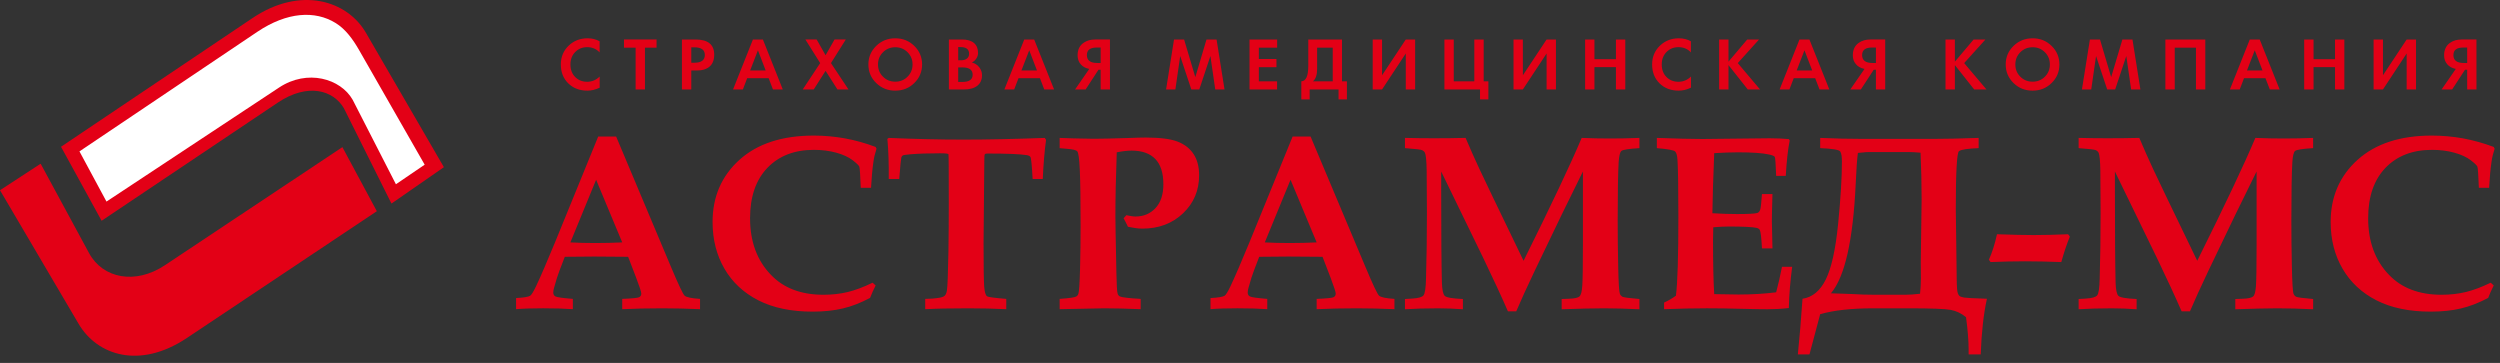
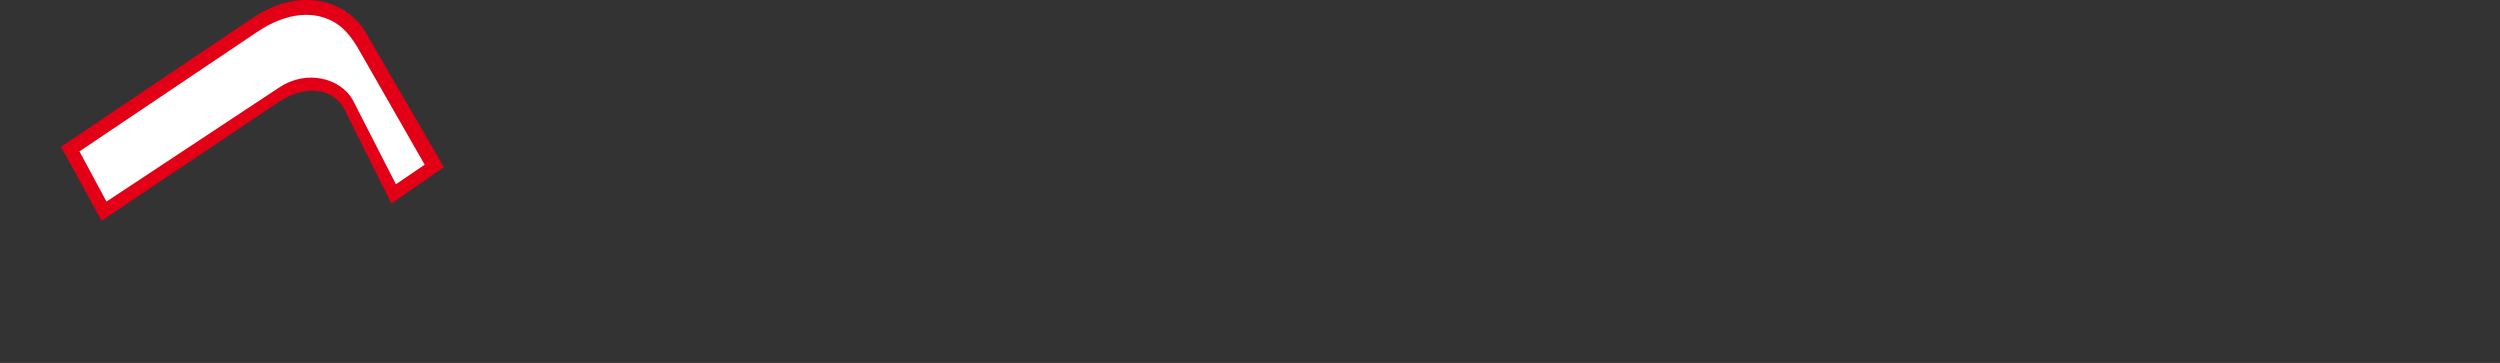
<svg xmlns="http://www.w3.org/2000/svg" width="310" height="45" viewBox="0 0 310 45" fill="none">
  <rect x="0" y="0" width="310" height="45" fill="#333333" stroke="none" />
-   <path fill-rule="evenodd" clip-rule="evenodd" d="M63.992 36.959C64.938 36.908 65.523 36.815 65.746 36.67C65.898 36.572 66.137 36.184 66.457 35.523C67.074 34.209 67.863 32.386 68.82 30.058L74.176 16.933H76.402L83.242 33.188C84.133 35.3 84.68 36.453 84.887 36.656C85.094 36.855 85.734 36.995 86.805 37.062V38.339C85.156 38.266 83.602 38.23 82.137 38.23C80.391 38.23 78.734 38.266 77.156 38.339V37.062C78.363 37.016 79.055 36.944 79.238 36.862C79.426 36.773 79.52 36.617 79.52 36.398C79.52 36.206 79.309 35.55 78.883 34.434L77.887 31.843C76.637 31.823 75.234 31.812 73.695 31.812C72.352 31.812 71.129 31.823 70.035 31.843L69.367 33.584C69.18 34.054 68.957 34.766 68.699 35.702C68.637 35.916 68.605 36.105 68.605 36.276C68.605 36.51 68.707 36.673 68.902 36.769C69.098 36.865 69.812 36.962 71.031 37.062V38.337C70.039 38.264 68.809 38.228 67.336 38.228C65.938 38.228 64.82 38.264 63.992 38.337V36.959ZM73.918 22.291L70.727 30.058C71.656 30.108 72.68 30.136 73.801 30.136C74.973 30.136 76.09 30.108 77.156 30.058L73.918 22.291ZM108.203 35.054L108.578 35.398C108.32 35.906 108.09 36.417 107.887 36.944C106.715 37.559 105.59 37.999 104.504 38.249C103.418 38.508 102.168 38.642 100.758 38.642C98.113 38.642 95.875 38.175 94.051 37.249C92.223 36.319 90.816 35.011 89.836 33.328C88.855 31.645 88.359 29.71 88.359 27.53C88.359 24.39 89.473 21.82 91.695 19.816C93.922 17.812 96.992 16.812 100.906 16.812C102.211 16.812 103.5 16.93 104.777 17.16C106.055 17.395 107.32 17.745 108.578 18.223L108.688 18.448C108.508 18.991 108.379 19.52 108.312 20.023C108.176 20.901 108.078 21.988 108.008 23.288H106.734C106.672 21.698 106.617 20.82 106.555 20.663C106.492 20.512 106.215 20.241 105.723 19.863C105.227 19.488 104.562 19.174 103.719 18.938C102.871 18.703 101.941 18.581 100.922 18.581C98.5 18.581 96.578 19.331 95.148 20.823C93.723 22.316 93.008 24.395 93.008 27.062C93.008 29.945 93.867 32.285 95.582 34.066C97.164 35.727 99.336 36.55 102.105 36.55C103.176 36.55 104.172 36.438 105.109 36.214C106.043 35.99 107.07 35.605 108.203 35.054ZM114.727 38.339V37.062C115.301 37.062 115.902 37.016 116.531 36.913C116.82 36.862 117.027 36.776 117.152 36.663C117.27 36.547 117.363 36.336 117.418 36.02C117.492 35.584 117.555 33.995 117.605 31.233C117.633 29.28 117.648 27.28 117.648 25.241C117.648 21.238 117.637 19.198 117.609 19.12C117.586 19.047 117.227 19.008 116.543 19.008C115.141 19.008 113.938 19.047 112.926 19.128C112.34 19.175 112.012 19.23 111.934 19.28C111.859 19.331 111.797 19.418 111.762 19.543C111.723 19.672 111.633 20.555 111.504 22.198H110.203C110.223 20.273 110.164 18.613 110.035 17.223L110.203 17.102C113.379 17.238 116.473 17.312 119.48 17.312C122.477 17.312 125.832 17.238 129.547 17.102L129.711 17.343C129.52 18.727 129.387 20.343 129.301 22.198H128.047C127.953 20.515 127.867 19.605 127.773 19.459C127.707 19.352 127.539 19.271 127.293 19.233C126.48 19.105 124.879 19.038 122.477 19.038C122.277 19.038 122.152 19.069 122.117 19.128C122.074 19.198 122.055 19.463 122.055 19.93L121.961 30.105C121.961 33.045 121.988 34.855 122.039 35.526C122.09 36.199 122.207 36.608 122.398 36.745C122.535 36.836 123.324 36.944 124.777 37.062V38.339C123.293 38.266 121.719 38.23 120.055 38.23C117.863 38.23 116.094 38.266 114.727 38.339ZM131.395 38.339V37.062C132.594 36.977 133.273 36.877 133.434 36.776C133.555 36.718 133.648 36.612 133.711 36.456C133.809 36.206 133.879 35.16 133.926 33.328C133.973 31.488 133.992 29.71 133.992 27.983C133.992 24.765 133.961 22.46 133.895 21.081C133.832 19.698 133.727 18.93 133.582 18.767C133.434 18.607 132.996 18.5 132.27 18.45L131.395 18.372V17.102L133.105 17.16C134.164 17.192 135.008 17.207 135.633 17.207C136.488 17.207 137.867 17.177 139.781 17.117C140.809 17.075 141.562 17.055 142.047 17.055C143.855 17.055 145.188 17.23 146.051 17.57C146.914 17.91 147.57 18.434 148.02 19.13C148.469 19.825 148.691 20.692 148.691 21.735C148.691 23.61 148.031 25.18 146.703 26.445C145.375 27.712 143.688 28.349 141.641 28.349C141.375 28.349 141.098 28.328 140.809 28.285C140.512 28.242 140.203 28.192 139.867 28.122C139.695 27.759 139.516 27.402 139.324 27.064L139.672 26.684C139.895 26.73 140.102 26.773 140.285 26.8C140.473 26.831 140.645 26.849 140.793 26.849C141.809 26.849 142.641 26.495 143.289 25.797C143.934 25.099 144.258 24.116 144.258 22.852C144.258 21.45 143.922 20.402 143.258 19.715C142.59 19.023 141.613 18.675 140.324 18.675C139.797 18.675 139.18 18.75 138.477 18.887C138.363 21.991 138.309 24.628 138.309 26.785C138.309 27.515 138.348 29.831 138.43 33.733C138.461 35.281 138.508 36.167 138.582 36.398C138.633 36.574 138.727 36.691 138.871 36.761C139.094 36.87 139.949 36.977 141.445 37.062V38.339C139.656 38.266 138.152 38.23 136.934 38.23C136.387 38.23 134.543 38.266 131.395 38.339ZM150.102 36.959C151.047 36.908 151.633 36.815 151.855 36.67C152.008 36.572 152.246 36.184 152.566 35.523C153.18 34.209 153.973 32.386 154.926 30.058L160.285 16.933H162.512L169.352 33.188C170.242 35.3 170.789 36.453 170.996 36.656C171.203 36.855 171.844 36.995 172.91 37.062V38.339C171.266 38.266 169.707 38.23 168.246 38.23C166.5 38.23 164.844 38.266 163.266 38.339V37.062C164.469 37.016 165.164 36.944 165.348 36.862C165.535 36.773 165.629 36.617 165.629 36.398C165.629 36.206 165.414 35.55 164.992 34.434L163.996 31.843C162.746 31.823 161.344 31.812 159.805 31.812C158.461 31.812 157.238 31.823 156.141 31.843L155.477 33.584C155.289 34.054 155.066 34.766 154.809 35.702C154.746 35.916 154.715 36.105 154.715 36.276C154.715 36.51 154.812 36.673 155.012 36.769C155.207 36.865 155.918 36.962 157.141 37.062V38.337C156.148 38.264 154.918 38.228 153.445 38.228C152.047 38.228 150.93 38.264 150.102 38.337V36.959ZM160.027 22.291L156.836 30.058C157.766 30.108 158.785 30.136 159.906 30.136C161.082 30.136 162.195 30.108 163.266 30.058L160.027 22.291ZM174.215 38.347V37.077L175.117 37.022C175.855 36.978 176.316 36.85 176.504 36.639C176.695 36.423 176.801 35.712 176.828 34.49C176.902 31.998 176.938 29.296 176.938 26.393C176.938 24.851 176.926 23.091 176.906 21.122C176.887 19.936 176.812 19.204 176.695 18.947C176.633 18.814 176.523 18.709 176.363 18.627C176.199 18.544 175.484 18.462 174.215 18.369V17.099C175.434 17.13 176.625 17.145 177.801 17.145C179.164 17.145 180.469 17.13 181.734 17.099C182.277 18.38 182.844 19.649 183.43 20.912C183.844 21.811 185.672 25.622 188.922 32.337C192.352 25.436 194.754 20.358 196.129 17.101C197.34 17.151 198.492 17.174 199.582 17.174C200.863 17.174 202.098 17.151 203.289 17.101V18.369C201.969 18.451 201.219 18.564 201.047 18.723C200.879 18.869 200.766 19.334 200.711 20.113C200.637 21.383 200.594 23.8 200.594 27.358C200.594 29.16 200.613 31.055 200.656 33.053C200.695 35.054 200.766 36.184 200.867 36.441C200.934 36.597 201.039 36.711 201.168 36.792C201.301 36.87 202.004 36.968 203.289 37.078V38.349C201.652 38.273 200.195 38.23 198.914 38.23C197.621 38.23 195.867 38.273 193.645 38.349V37.077L194.539 37.045C195.246 37.023 195.688 36.92 195.859 36.752C196.043 36.584 196.156 36.148 196.203 35.438C196.254 34.727 196.281 33.045 196.281 30.401V21.265C194.727 24.378 192.742 28.463 190.332 33.523C189.34 35.602 188.57 37.295 188.012 38.608H186.984C186.23 36.87 185.215 34.675 183.941 32.026L178.707 21.265V23.32C178.707 29.015 178.738 32.934 178.797 35.086C178.828 35.953 178.945 36.483 179.148 36.688C179.348 36.886 180.098 37.023 181.398 37.078V38.349C180.371 38.275 179.344 38.231 178.316 38.231C176.781 38.23 175.414 38.273 174.215 38.347ZM206.344 38.339V37.52C206.883 37.273 207.371 36.995 207.813 36.67C208.02 35.102 208.118 31.788 208.118 26.741C208.118 23.299 208.079 21.018 208.013 19.896C207.982 19.303 207.88 18.928 207.704 18.771C207.524 18.616 206.774 18.483 205.45 18.369V17.101C207.833 17.189 209.72 17.236 211.099 17.236L219.439 17.146C220.314 17.146 221.111 17.183 221.814 17.248L221.923 17.421C221.7 18.52 221.54 19.983 221.435 21.808H220.244C220.193 20.334 220.135 19.549 220.068 19.445C220.002 19.348 219.771 19.25 219.38 19.16C218.544 18.977 217.263 18.887 215.536 18.887C214.688 18.887 213.696 18.922 212.563 18.991C212.434 22.113 212.36 24.59 212.336 26.441C213.418 26.506 214.434 26.543 215.379 26.543C216.785 26.543 217.629 26.495 217.91 26.41C218.082 26.348 218.199 26.203 218.273 25.973C218.336 25.788 218.402 25.155 218.484 24.062H219.785C219.734 25.77 219.711 26.878 219.711 27.39L219.785 30.799H218.484C218.414 29.48 218.324 28.713 218.211 28.511C218.148 28.395 218.016 28.305 217.805 28.253C217.297 28.145 216.164 28.088 214.399 28.088C213.84 28.088 213.196 28.119 212.446 28.183C212.426 28.713 212.415 29.261 212.415 29.816C212.415 32.703 212.466 34.917 212.563 36.472L215.563 36.52C217.27 36.52 218.825 36.425 220.243 36.245C220.497 35.319 220.731 34.261 220.966 33.086H222.228C221.994 34.862 221.853 36.566 221.814 38.199C220.9 38.303 220.017 38.347 219.169 38.347C218.61 38.347 217.517 38.334 215.884 38.291C214.357 38.248 212.958 38.228 211.677 38.228C209.984 38.23 208.215 38.266 206.344 38.339ZM246.379 37.045C245.965 38.916 245.707 41.218 245.609 43.947H244.109V43.343C244.109 42.245 244 40.913 243.789 39.334C243.215 38.858 242.582 38.554 241.883 38.425C241.188 38.295 239.418 38.23 236.574 38.23H232.347C229.601 38.23 227.39 38.472 225.702 38.959L224.374 43.947H222.933C223.144 41.901 223.335 39.605 223.511 37.045C224.73 36.865 225.691 36.077 226.394 34.663C227.093 33.261 227.605 30.968 227.925 27.788C228.238 24.605 228.398 22.021 228.398 20.038C228.398 19.416 228.332 19.006 228.191 18.788C228.058 18.573 227.226 18.433 225.703 18.369V17.101C227.574 17.183 229.305 17.221 230.894 17.221H239.828C241.219 17.221 243.062 17.183 245.351 17.101V18.369C243.984 18.421 243.175 18.546 242.91 18.748C242.652 18.951 242.519 21.355 242.519 25.973C242.519 26.119 242.535 27.288 242.566 29.468L242.629 34.401C242.637 35.511 242.684 36.167 242.774 36.374C242.856 36.581 242.958 36.711 243.071 36.761C243.192 36.816 243.352 36.856 243.559 36.898C243.766 36.938 244.703 36.99 246.379 37.045ZM238.086 36.425C238.152 35.8 238.191 35.17 238.191 34.533L238.175 32.511L238.28 24.73C238.28 22.791 238.233 20.858 238.147 18.933C237.526 18.881 237.057 18.855 236.721 18.855H231.772C231.506 18.855 231.272 18.87 231.057 18.901L230.381 18.96C230.279 19.648 230.19 20.913 230.108 22.762C229.784 29.805 228.76 34.34 227.034 36.37C228.155 36.401 228.999 36.425 229.561 36.456C230.604 36.52 231.584 36.55 232.514 36.55H236.237C236.711 36.55 237.328 36.511 238.086 36.425ZM246.832 32.495L246.621 32.206C247.023 31.326 247.359 30.271 247.625 29.046C249.488 29.111 251.012 29.148 252.191 29.148C253.437 29.148 254.851 29.113 256.449 29.046L256.66 29.343C256.281 30.265 255.93 31.312 255.601 32.495C253.921 32.432 252.421 32.401 251.101 32.401C249.754 32.401 248.324 32.434 246.832 32.495ZM257.75 38.347V37.077L258.652 37.022C259.394 36.978 259.851 36.85 260.039 36.639C260.23 36.423 260.34 35.712 260.363 34.49C260.437 31.998 260.472 29.296 260.472 26.393C260.472 24.851 260.46 23.091 260.441 21.122C260.421 19.936 260.347 19.204 260.23 18.947C260.167 18.814 260.058 18.709 259.898 18.627C259.734 18.544 259.019 18.462 257.75 18.369V17.099C258.969 17.13 260.164 17.145 261.336 17.145C262.699 17.145 264.008 17.13 265.274 17.099C265.817 18.38 266.379 19.649 266.965 20.912C267.379 21.811 269.207 25.622 272.457 32.337C275.891 25.436 278.293 20.358 279.664 17.101C280.875 17.151 282.027 17.174 283.117 17.174C284.398 17.174 285.633 17.151 286.828 17.101V18.369C285.504 18.451 284.754 18.564 284.586 18.723C284.414 18.869 284.301 19.334 284.25 20.113C284.172 21.383 284.129 23.8 284.129 27.358C284.129 29.16 284.149 31.055 284.192 33.053C284.235 35.054 284.301 36.184 284.403 36.441C284.469 36.597 284.575 36.711 284.704 36.792C284.837 36.87 285.54 36.968 286.829 37.078V38.349C285.188 38.273 283.731 38.23 282.45 38.23C281.161 38.23 279.403 38.273 277.18 38.349V37.077L278.075 37.045C278.782 37.023 279.223 36.92 279.399 36.752C279.579 36.584 279.692 36.148 279.739 35.438C279.79 34.727 279.817 33.045 279.817 30.401V21.265C278.262 24.378 276.278 28.463 273.868 33.523C272.88 35.602 272.106 37.295 271.552 38.608H270.521C269.767 36.87 268.751 34.675 267.478 32.026L262.248 21.265V23.32C262.248 29.015 262.279 32.934 262.334 35.086C262.365 35.953 262.482 36.483 262.686 36.688C262.889 36.886 263.635 37.023 264.94 37.078V38.349C263.909 38.275 262.881 38.231 261.854 38.231C260.316 38.23 258.949 38.273 257.75 38.347ZM308.848 35.054L309.223 35.398C308.965 35.906 308.731 36.417 308.532 36.944C307.36 37.559 306.231 37.999 305.149 38.249C304.063 38.508 302.813 38.642 301.403 38.642C298.755 38.642 296.52 38.175 294.696 37.249C292.868 36.319 291.462 35.011 290.481 33.328C289.497 31.645 289.001 29.71 289.001 27.53C289.001 24.39 290.118 21.82 292.341 19.816C294.568 17.812 297.634 16.812 301.552 16.812C302.853 16.812 304.146 16.93 305.423 17.16C306.696 17.395 307.962 17.745 309.224 18.223L309.333 18.448C309.153 18.991 309.02 19.52 308.954 20.023C308.821 20.901 308.724 21.988 308.649 23.288H307.379C307.316 21.698 307.258 20.82 307.199 20.663C307.136 20.512 306.855 20.241 306.367 19.863C305.871 19.488 305.203 19.174 304.359 18.938C303.515 18.703 302.582 18.581 301.566 18.581C299.144 18.581 297.222 19.331 295.789 20.823C294.363 22.316 293.652 24.395 293.652 27.062C293.652 29.945 294.507 32.285 296.222 34.066C297.804 35.727 299.98 36.55 302.749 36.55C303.819 36.55 304.815 36.438 305.749 36.214C306.688 35.99 307.715 35.605 308.848 35.054Z" fill="#E30016" />
-   <path fill-rule="evenodd" clip-rule="evenodd" d="M74.359 10.873C73.836 11.12 73.332 11.241 72.848 11.241C71.871 11.241 71.078 10.94 70.461 10.331C69.848 9.727 69.543 8.948 69.543 7.995C69.543 7.058 69.867 6.28 70.516 5.659C71.152 5.054 71.93 4.749 72.855 4.749C73.41 4.749 73.91 4.87 74.352 5.12V6.499C73.949 6.065 73.438 5.847 72.812 5.847C72.223 5.847 71.73 6.046 71.34 6.437C70.934 6.839 70.734 7.358 70.734 7.995C70.734 8.644 70.934 9.167 71.336 9.565C71.723 9.944 72.211 10.14 72.812 10.14C73.402 10.14 73.918 9.92 74.359 9.491V10.873ZM81.414 5.909H79.973V11.093H78.816V5.909H77.375V4.897H81.414V5.909ZM88.562 6.78C88.562 7.417 88.375 7.905 88.004 8.241C87.633 8.573 87.102 8.741 86.402 8.741H85.719V11.093H84.559V4.898H86.246C87.789 4.898 88.562 5.527 88.562 6.78ZM87.398 6.812C87.398 6.179 86.961 5.866 86.09 5.866H85.719V7.776H86.129C86.973 7.777 87.398 7.452 87.398 6.812ZM97.066 11.093H95.848L95.312 9.698H92.648L92.117 11.093H90.898L93.363 4.898H94.598L97.066 11.093ZM94.941 8.734L93.984 6.238L93.02 8.734H94.941ZM105.211 11.093H103.844L102.371 8.784L100.902 11.093H99.539L101.703 7.823L99.867 4.897H101.266L102.371 6.851L103.484 4.897H104.879L103.039 7.823L105.211 11.093ZM114.34 7.995C114.34 8.897 114.016 9.667 113.371 10.296C112.727 10.93 111.941 11.241 111.012 11.241C110.082 11.241 109.297 10.929 108.648 10.296C108.004 9.667 107.68 8.898 107.68 7.995C107.68 7.093 108.004 6.323 108.648 5.694C109.297 5.062 110.082 4.749 111.012 4.749C111.941 4.749 112.727 5.062 113.371 5.694C114.016 6.323 114.34 7.093 114.34 7.995ZM113.156 7.995C113.156 7.394 112.949 6.886 112.535 6.476C112.125 6.062 111.617 5.858 111.012 5.858C110.414 5.858 109.906 6.065 109.492 6.476C109.078 6.89 108.871 7.397 108.871 7.995C108.871 8.593 109.078 9.101 109.492 9.511C109.906 9.925 110.414 10.128 111.012 10.128C111.617 10.128 112.125 9.925 112.535 9.511C112.949 9.102 113.156 8.593 113.156 7.995ZM121.77 9.327C121.77 9.894 121.574 10.331 121.184 10.636C120.793 10.941 120.242 11.093 119.523 11.093H117.66V4.898H119.297C119.941 4.898 120.438 5.043 120.777 5.336C121.109 5.621 121.277 6.031 121.277 6.559C121.277 6.813 121.203 7.051 121.059 7.266C120.922 7.473 120.742 7.633 120.512 7.75C120.887 7.84 121.191 8.043 121.43 8.344C121.656 8.641 121.77 8.968 121.77 9.327ZM120.168 6.663C120.168 6.108 119.805 5.835 119.078 5.835H118.816V7.476H119.156C119.465 7.476 119.711 7.409 119.895 7.265C120.078 7.129 120.168 6.925 120.168 6.663ZM120.609 9.27C120.609 8.664 120.188 8.359 119.344 8.359H118.816V10.159H119.344C120.188 10.159 120.609 9.862 120.609 9.27ZM130.707 11.093H129.488L128.953 9.698H126.293L125.758 11.093H124.543L127.008 4.898H128.238L130.707 11.093ZM128.582 8.734L127.625 6.238L126.66 8.734H128.582ZM137.633 11.093H136.48V8.648H136.211L134.617 11.093H133.309L135.07 8.546C134.621 8.46 134.266 8.269 134.008 7.968C133.75 7.671 133.621 7.304 133.621 6.858C133.621 6.159 133.875 5.636 134.383 5.296C134.766 5.03 135.238 4.897 135.801 4.897H137.633V11.093ZM136.48 7.808V5.894H135.988C135.18 5.894 134.773 6.206 134.773 6.827C134.773 7.483 135.195 7.808 136.047 7.808H136.48ZM151.84 11.093H150.691L150.09 6.945L148.711 11.093H147.723L146.344 6.945L145.746 11.093H144.594L145.578 4.898H146.828L148.219 9.566L149.605 4.898H150.855L151.84 11.093ZM158.367 5.909H156.098V7.319H158.281V8.331H156.098V10.085H158.359V11.093H154.941V4.898H158.367V5.909ZM167.016 12.326H165.98V11.093H162.398V12.326H161.363V10.085C161.938 10.063 162.227 9.43 162.227 8.175V4.898H166.406V10.085H167.016V12.326ZM165.258 10.085V5.909H163.324V8.522C163.324 9.288 163.148 9.812 162.801 10.085H165.258ZM175.477 11.093H174.316V6.633L171.375 11.093H170.215V4.898H171.375V9.336L174.316 4.898H175.477V11.093ZM184.559 12.326H183.523V11.093H179.109V4.898H180.266V10.085H182.816V4.898H183.977V10.085H184.559V12.326ZM192.938 11.093H191.777V6.633L188.832 11.093H187.676V4.898H188.832L188.836 9.336L191.777 4.898H192.938V11.093ZM201.535 11.093H200.375V8.327H197.711V11.093H196.555V4.898H197.711V7.34H200.375V4.898H201.535V11.093ZM209.68 10.873C209.157 11.12 208.653 11.241 208.168 11.241C207.191 11.241 206.398 10.94 205.781 10.331C205.168 9.727 204.863 8.948 204.863 7.995C204.863 7.058 205.188 6.28 205.837 5.659C206.473 5.054 207.251 4.749 208.176 4.749C208.731 4.749 209.231 4.87 209.672 5.12V6.499C209.27 6.065 208.758 5.847 208.133 5.847C207.543 5.847 207.051 6.046 206.66 6.437C206.254 6.839 206.055 7.358 206.055 7.995C206.055 8.644 206.254 9.167 206.657 9.565C207.044 9.944 207.536 10.14 208.134 10.14C208.724 10.14 209.239 9.92 209.681 9.491V10.873H209.68ZM218.246 11.093H216.726L214.331 8.07V11.093H213.171V4.898H214.331V7.645L216.655 4.898H218.12L215.483 7.824L218.246 11.093ZM226.836 11.093H225.621L225.082 9.698H222.422L221.887 11.093H220.672L223.137 4.898H224.367L226.836 11.093ZM224.711 8.734L223.754 6.238L222.789 8.734H224.711ZM233.766 11.093H232.614V8.648H232.341L230.747 11.093H229.438L231.2 8.546C230.751 8.46 230.395 8.269 230.141 7.968C229.879 7.671 229.75 7.304 229.75 6.858C229.75 6.159 230.004 5.636 230.512 5.296C230.895 5.03 231.367 4.897 231.93 4.897H233.766V11.093ZM232.613 7.808V5.894H232.117C231.308 5.894 230.902 6.206 230.902 6.827C230.902 7.483 231.328 7.808 232.175 7.808H232.613ZM246.32 11.093H244.8L242.405 8.07V11.093H241.245V4.898H242.405V7.645L244.729 4.898H246.194L243.557 7.824L246.32 11.093ZM255.367 7.995C255.367 8.897 255.043 9.667 254.398 10.296C253.753 10.93 252.968 11.241 252.039 11.241C251.113 11.241 250.324 10.929 249.676 10.296C249.031 9.667 248.707 8.898 248.707 7.995C248.707 7.093 249.031 6.323 249.676 5.694C250.324 5.062 251.114 4.749 252.039 4.749C252.969 4.749 253.754 5.062 254.398 5.694C255.043 6.323 255.367 7.093 255.367 7.995ZM254.184 7.995C254.184 7.394 253.977 6.886 253.567 6.476C253.153 6.062 252.645 5.858 252.04 5.858C251.442 5.858 250.935 6.065 250.52 6.476C250.106 6.89 249.903 7.397 249.903 7.995C249.903 8.593 250.106 9.101 250.52 9.511C250.934 9.925 251.442 10.128 252.04 10.128C252.645 10.128 253.153 9.925 253.567 9.511C253.977 9.102 254.184 8.593 254.184 7.995ZM265.41 11.093H264.262L263.66 6.945L262.281 11.093H261.293L259.91 6.945L259.312 11.093H258.16L259.148 4.898H260.398L261.785 9.566L263.176 4.898H264.426L265.41 11.093ZM273.457 11.093H272.297V5.909H269.668V11.093H268.508V4.898H273.457V11.093ZM282.672 11.093H281.457L280.918 9.698H278.258L277.723 11.093H276.508L278.973 4.898H280.203L282.672 11.093ZM280.551 8.734L279.59 6.238L278.625 8.734H280.551ZM290.699 11.093H289.543V8.327H286.879V11.093H285.719V4.898H286.879V7.34H289.543V4.898H290.699V11.093ZM299.586 11.093H298.426V6.633L295.485 11.093H294.325V4.898H295.485V9.336L298.426 4.898H299.586V11.093ZM307.082 11.093H305.93V8.648H305.66L304.066 11.093H302.757L304.519 8.546C304.07 8.46 303.714 8.269 303.456 7.968C303.198 7.671 303.069 7.304 303.069 6.858C303.069 6.159 303.323 5.636 303.827 5.296C304.214 5.03 304.686 4.897 305.249 4.897H307.081L307.082 11.093ZM305.93 7.808V5.894H305.438C304.629 5.894 304.223 6.206 304.223 6.827C304.223 7.483 304.645 7.808 305.496 7.808H305.93Z" fill="#E30016" />
  <path fill-rule="evenodd" clip-rule="evenodd" d="M55.043 20.73L45.371 4.059C43.074 0.094 37.293 -1.781 31.309 2.242L7.566 18.198L12.598 27.375L34.449 12.723C38.145 10.245 41.336 11.168 42.648 13.431L48.539 25.242L55.043 20.73Z" fill="#E30016" />
  <path d="M41.613 2.851C39.082 1.288 35.621 1.452 31.898 3.952L9.852 18.772L13.203 24.995L34.613 10.851C38.113 8.538 42.242 9.745 43.734 12.381L49.094 22.847L52.66 20.42L44.52 6.197C43.77 4.886 42.852 3.612 41.613 2.851Z" fill="white" />
-   <path d="M23.176 41.909L46.727 26.19L42.457 18.245L20.43 32.901C16.797 35.315 12.75 34.542 11.043 31.385L5.039 20.299L0 23.589L9.75 40.159C12.039 44.05 17.293 45.835 23.176 41.909Z" fill="#E30016" />
</svg>